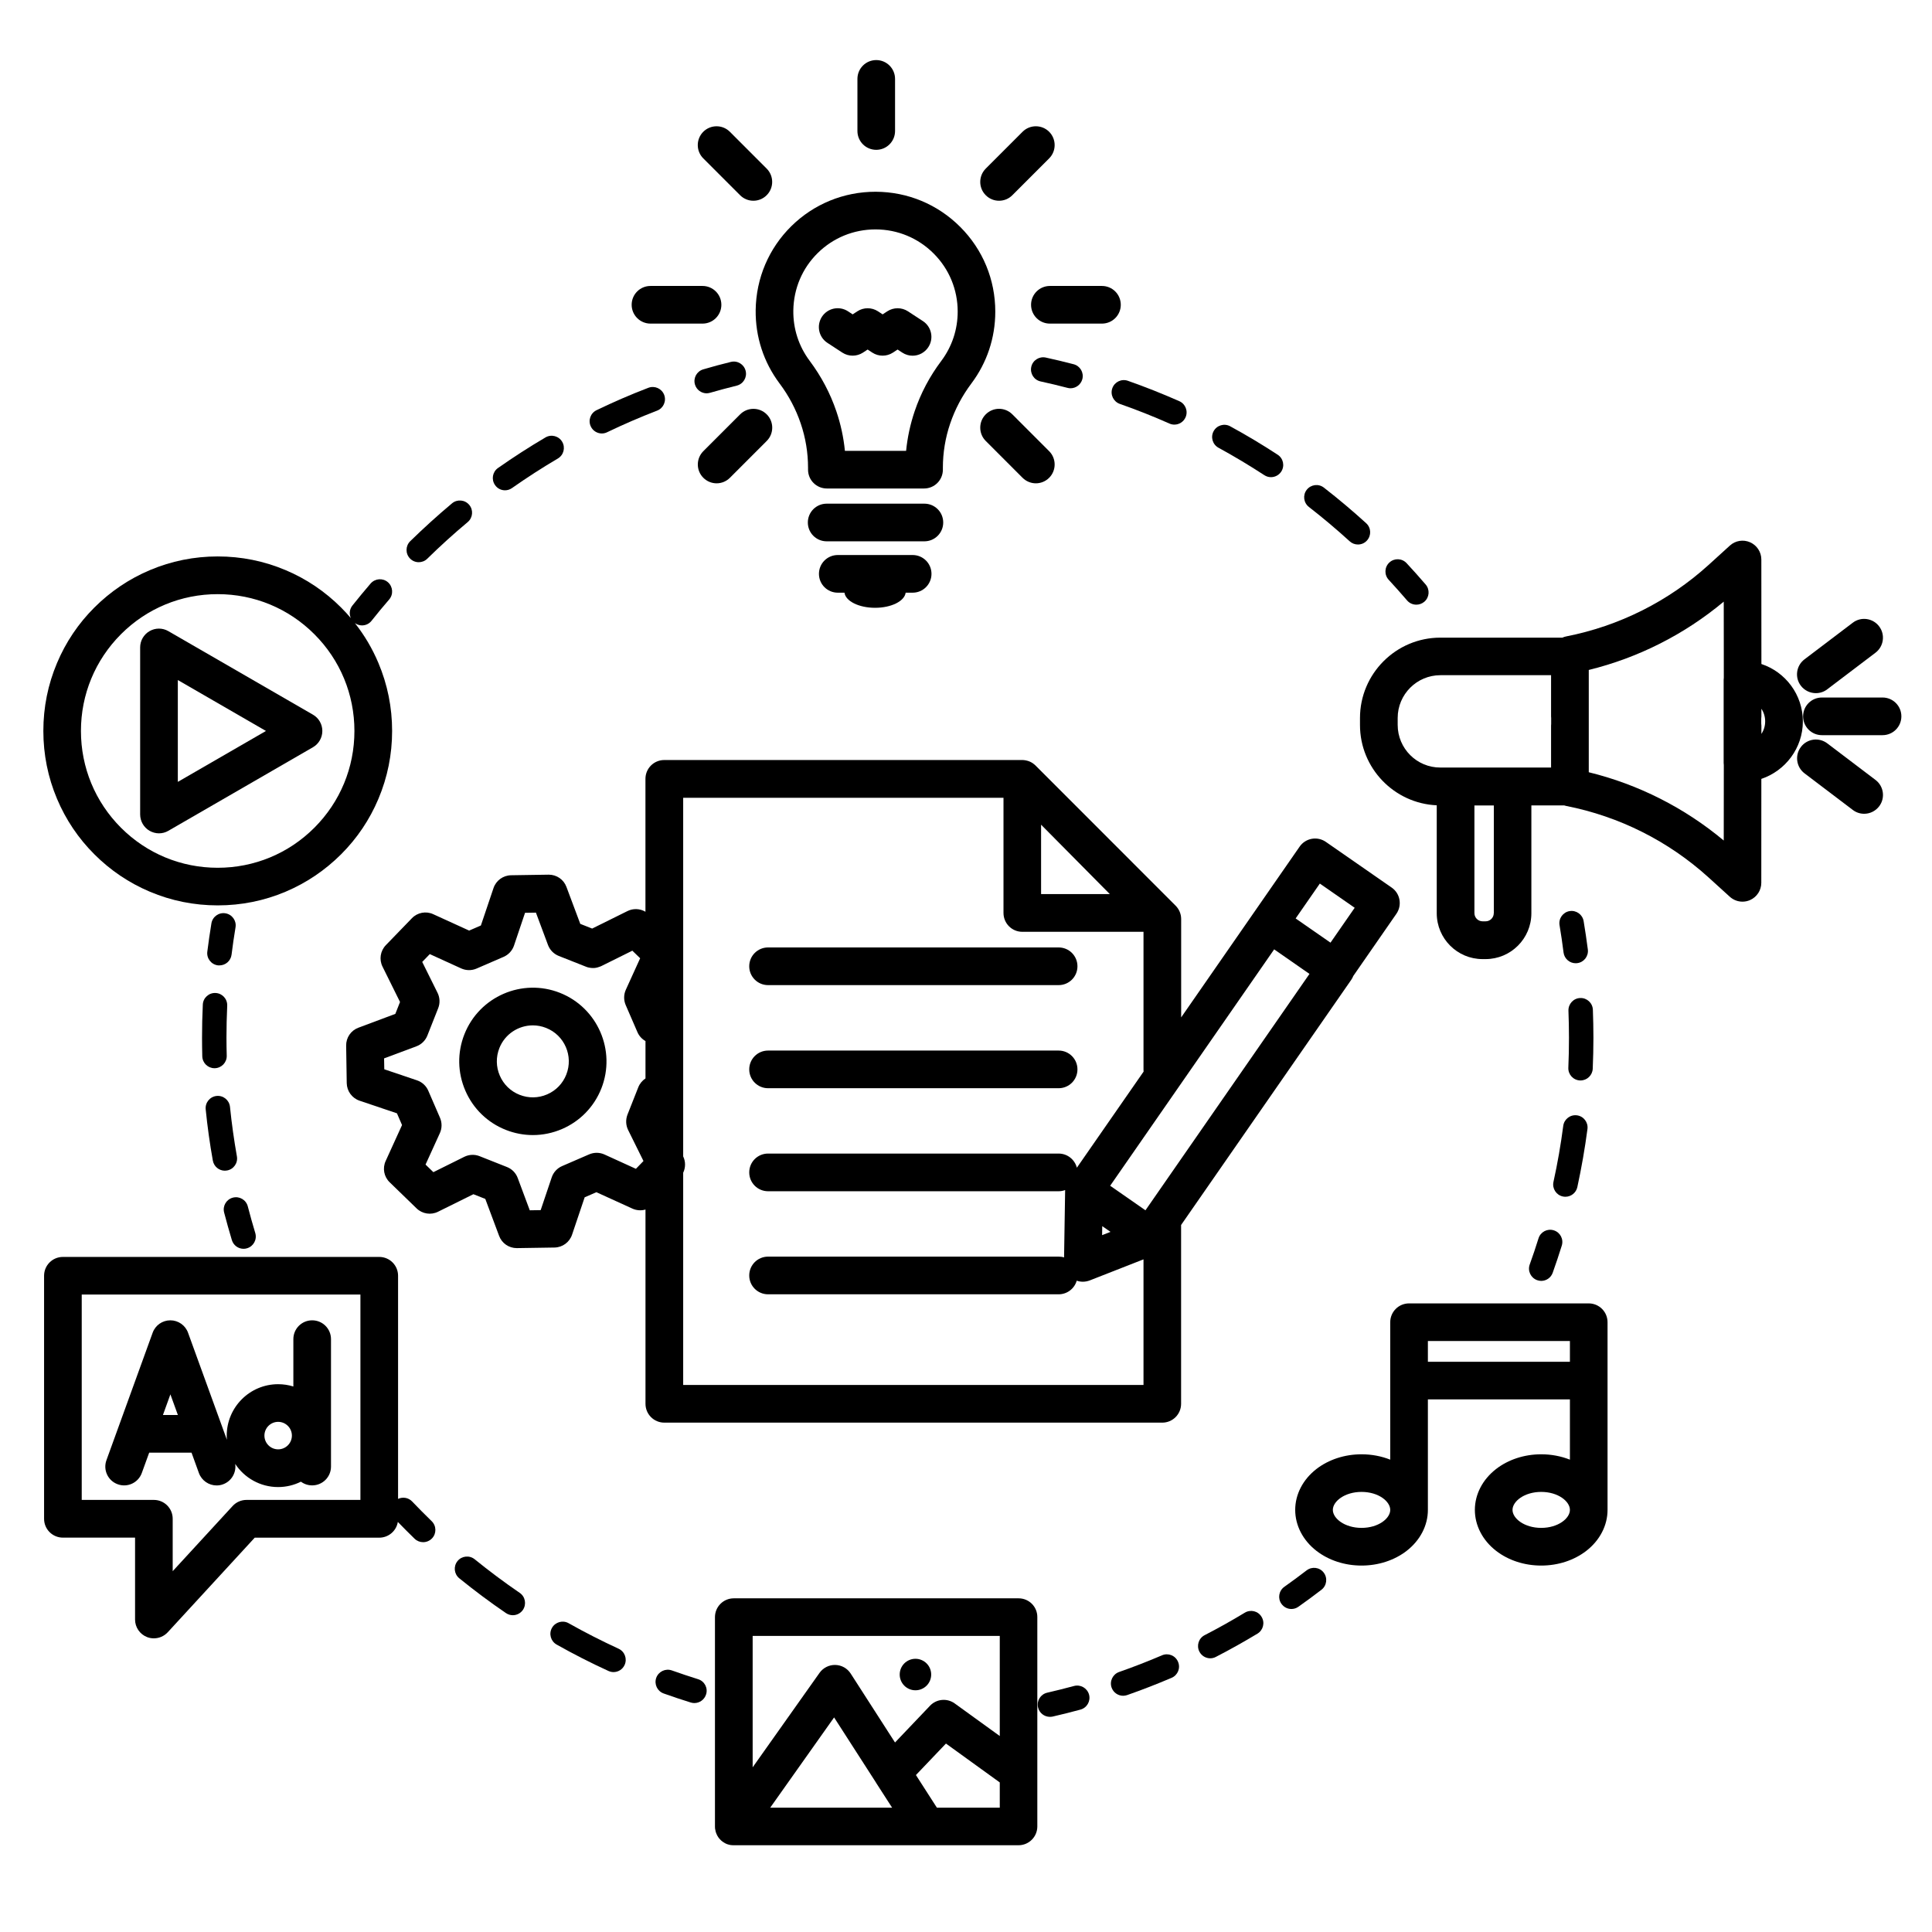
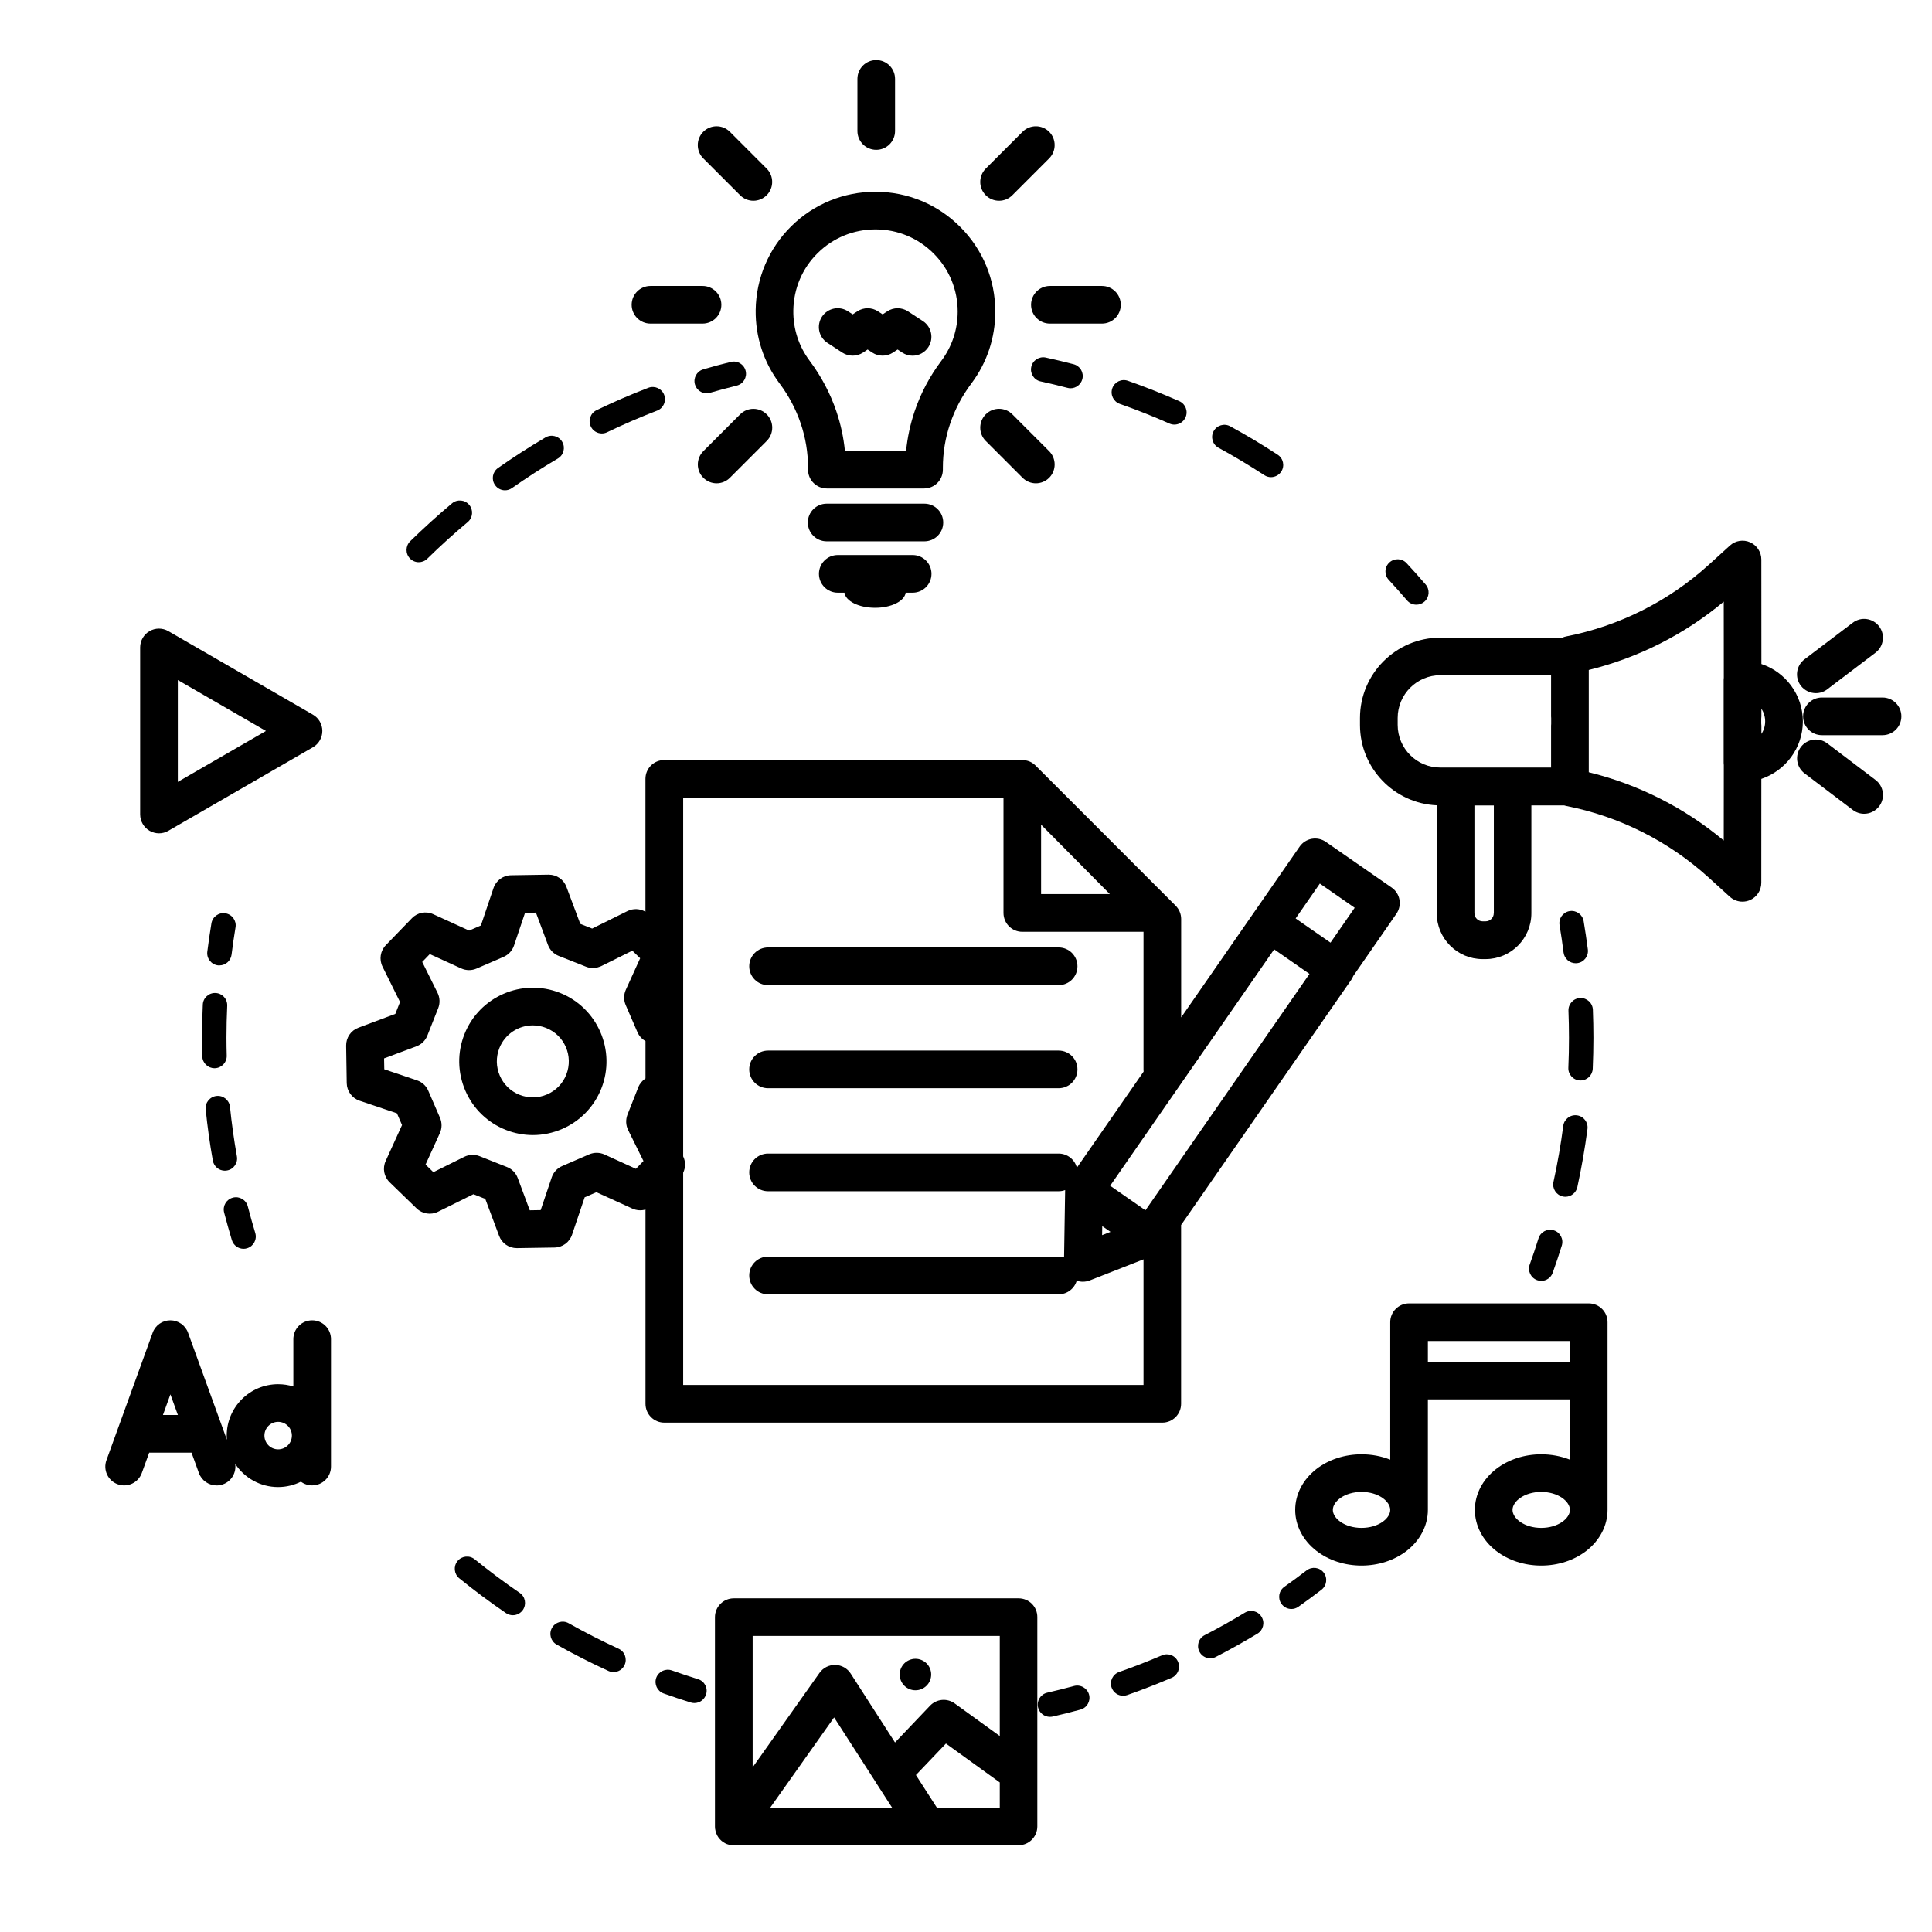
<svg xmlns="http://www.w3.org/2000/svg" width="500" zoomAndPan="magnify" viewBox="0 0 375 375" height="500" preserveAspectRatio="xMidYMid meet" version="1.2">
  <defs>
    <clipPath id="7cd9a21efd">
      <path d="M 349 135 L 369.109 135 L 369.109 143 L 349 143 Z M 349 135 " />
    </clipPath>
    <clipPath id="5ec4157cbc">
      <path d="M 138 310 L 202 310 L 202 358.16 L 138 358.16 Z M 138 310 " />
    </clipPath>
    <clipPath id="5febe21d96">
-       <path d="M 8.359 108 L 77 108 L 77 176 L 8.359 176 Z M 8.359 108 " />
-     </clipPath>
+       </clipPath>
    <clipPath id="0621e4e1d7">
      <path d="M 166 11.66 L 174 11.66 L 174 30 L 166 30 Z M 166 11.66 " />
    </clipPath>
    <clipPath id="d9fbff2c53">
      <path d="M 8.359 243 L 85 243 L 85 318 L 8.359 318 Z M 8.359 243 " />
    </clipPath>
  </defs>
  <g id="a664928b7d">
    <path style=" stroke:none;fill-rule:nonzero;fill:#000000;fill-opacity:1;" d="M 349.934 140.02 C 349.934 134.836 346.555 130.43 341.887 128.883 L 341.875 108.602 C 341.875 107.16 341.023 105.852 339.703 105.262 C 338.383 104.672 336.836 104.918 335.766 105.898 L 331.617 109.668 C 323.848 116.711 314.301 121.504 304.004 123.527 C 303.738 123.574 303.492 123.66 303.258 123.766 L 279.57 123.766 C 270.973 123.766 263.973 130.762 263.973 139.371 L 263.973 140.723 C 263.973 149.094 270.594 155.941 278.871 156.309 L 278.871 177.262 C 278.871 182.172 282.855 186.16 287.762 186.16 L 288.348 186.16 C 293.254 186.16 297.238 182.172 297.238 177.262 L 297.238 156.328 L 303.598 156.328 C 303.73 156.367 303.855 156.406 303.996 156.434 C 314.293 158.457 323.836 163.25 331.609 170.293 L 335.758 174.062 C 336.438 174.68 337.32 175.012 338.215 175.012 C 338.715 175.012 339.219 174.91 339.695 174.699 C 341.012 174.109 341.867 172.801 341.867 171.359 L 341.875 151.184 C 346.555 149.605 349.934 145.191 349.934 140.02 Z M 271.289 140.703 L 271.289 139.355 C 271.289 134.777 275.008 131.055 279.582 131.055 L 301.062 131.055 L 301.062 139.059 C 301.062 139.172 301.074 139.289 301.082 139.391 L 301.082 140.512 C 301.074 140.625 301.062 140.73 301.062 140.844 L 301.062 148.98 L 279.582 148.98 C 275.008 149 271.289 145.277 271.289 140.703 Z M 289.941 177.246 C 289.941 178.117 289.23 178.828 288.359 178.828 L 287.77 178.828 C 286.898 178.828 286.184 178.117 286.184 177.246 L 286.184 156.34 L 289.953 156.34 L 289.953 177.246 Z M 308.379 149.891 L 308.379 130.039 C 318 127.676 326.969 123.137 334.578 116.777 L 334.59 131.539 C 334.57 131.672 334.559 131.816 334.559 131.949 L 334.559 148.09 C 334.559 148.23 334.57 148.363 334.59 148.496 L 334.578 163.145 C 326.969 156.785 318 152.246 308.379 149.891 Z M 341.887 142.449 L 341.887 140.855 C 341.887 140.703 341.875 140.559 341.855 140.418 L 341.855 139.496 C 341.875 139.355 341.887 139.203 341.887 139.059 L 341.887 137.57 C 342.352 138.273 342.617 139.105 342.617 140.008 C 342.625 140.91 342.352 141.754 341.887 142.449 Z M 341.887 142.449 " />
    <g clip-rule="nonzero" clip-path="url(#7cd9a21efd)">
      <path style=" stroke:none;fill-rule:nonzero;fill:#000000;fill-opacity:1;" d="M 365.398 135.387 L 353.633 135.387 C 351.613 135.387 349.98 137.02 349.98 139.039 C 349.98 141.062 351.613 142.695 353.633 142.695 L 365.398 142.695 C 367.422 142.695 369.055 141.062 369.055 139.039 C 369.055 137.02 367.422 135.387 365.398 135.387 Z M 365.398 135.387 " />
    </g>
    <path style=" stroke:none;fill-rule:nonzero;fill:#000000;fill-opacity:1;" d="M 352.457 134.539 C 353.227 134.539 354.004 134.305 354.656 133.801 L 364.035 126.688 C 365.637 125.473 365.961 123.176 364.734 121.57 C 363.52 119.969 361.223 119.645 359.621 120.871 L 350.246 127.98 C 348.641 129.195 348.32 131.492 349.543 133.098 C 350.266 134.039 351.355 134.539 352.457 134.539 Z M 352.457 134.539 " />
    <path style=" stroke:none;fill-rule:nonzero;fill:#000000;fill-opacity:1;" d="M 364.043 151.391 L 354.668 144.281 C 353.055 143.066 350.766 143.379 349.555 144.984 C 348.34 146.59 348.652 148.887 350.254 150.102 L 359.629 157.211 C 360.293 157.715 361.062 157.953 361.832 157.953 C 362.934 157.953 364.023 157.449 364.746 156.5 C 365.961 154.906 365.645 152.605 364.043 151.391 Z M 364.043 151.391 " />
    <g clip-rule="nonzero" clip-path="url(#5ec4157cbc)">
      <path style=" stroke:none;fill-rule:nonzero;fill:#000000;fill-opacity:1;" d="M 197.711 310.234 L 142.426 310.234 C 140.406 310.234 138.773 311.867 138.773 313.891 L 138.773 354.523 C 138.773 354.602 138.773 354.676 138.781 354.742 C 138.781 354.762 138.781 354.781 138.781 354.801 C 138.781 354.855 138.793 354.922 138.801 354.98 C 138.801 355 138.801 355.008 138.812 355.027 C 138.832 355.188 138.867 355.34 138.906 355.492 C 138.906 355.492 138.906 355.504 138.906 355.504 C 138.973 355.738 139.066 355.977 139.18 356.195 C 139.18 356.195 139.18 356.203 139.18 356.203 C 139.18 356.203 139.18 356.203 139.18 356.215 C 139.258 356.355 139.344 356.488 139.43 356.621 C 139.438 356.633 139.445 356.652 139.457 356.66 C 139.496 356.719 139.531 356.766 139.578 356.82 C 139.59 356.832 139.59 356.84 139.598 356.84 C 139.645 356.898 139.695 356.953 139.742 357.004 C 139.762 357.02 139.77 357.031 139.789 357.051 C 139.828 357.086 139.863 357.137 139.91 357.172 C 139.922 357.184 139.941 357.203 139.949 357.211 C 140.008 357.258 140.055 357.305 140.109 357.355 C 140.121 357.363 140.129 357.371 140.141 357.371 C 140.188 357.41 140.242 357.449 140.293 357.488 C 140.301 357.496 140.32 357.504 140.328 357.516 C 140.453 357.602 140.586 357.688 140.727 357.762 C 140.727 357.762 140.738 357.762 140.738 357.77 C 140.945 357.887 141.176 357.969 141.41 358.035 C 141.422 358.035 141.422 358.035 141.43 358.035 C 141.582 358.086 141.742 358.113 141.895 358.133 C 141.906 358.133 141.922 358.133 141.934 358.133 C 142 358.141 142.055 358.152 142.121 358.152 C 142.141 358.152 142.16 358.152 142.18 358.152 C 142.254 358.16 142.332 358.16 142.406 358.16 L 197.691 358.16 C 199.711 358.16 201.344 356.527 201.344 354.504 L 201.344 313.891 C 201.363 311.867 199.73 310.234 197.711 310.234 Z M 194.055 317.547 L 194.055 336.961 L 185.309 330.637 C 183.828 329.566 181.785 329.754 180.523 331.074 L 173.723 338.215 L 165.125 324.848 C 164.469 323.82 163.352 323.195 162.137 323.164 C 160.922 323.137 159.773 323.715 159.07 324.703 L 146.09 343.035 L 146.09 317.535 L 194.055 317.535 Z M 161.898 333.352 L 169.965 345.895 C 170 345.961 170.039 346.02 170.078 346.086 L 173.16 350.871 L 149.496 350.871 Z M 194.055 350.871 L 181.852 350.871 L 177.781 344.535 L 183.609 338.422 L 194.055 345.969 Z M 194.055 350.871 " />
    </g>
    <path style=" stroke:none;fill-rule:nonzero;fill:#000000;fill-opacity:1;" d="M 180.742 325.027 C 180.742 325.434 180.664 325.82 180.512 326.195 C 180.355 326.57 180.137 326.902 179.848 327.188 C 179.562 327.477 179.23 327.695 178.855 327.852 C 178.484 328.008 178.094 328.082 177.688 328.082 C 177.281 328.082 176.895 328.008 176.52 327.852 C 176.145 327.695 175.812 327.477 175.527 327.188 C 175.242 326.902 175.02 326.57 174.863 326.195 C 174.711 325.82 174.633 325.434 174.633 325.027 C 174.633 324.621 174.711 324.23 174.863 323.855 C 175.02 323.48 175.242 323.152 175.527 322.863 C 175.812 322.578 176.145 322.359 176.52 322.203 C 176.895 322.047 177.281 321.969 177.688 321.969 C 178.094 321.969 178.484 322.047 178.855 322.203 C 179.23 322.359 179.562 322.578 179.848 322.863 C 180.137 323.152 180.355 323.48 180.512 323.855 C 180.664 324.23 180.742 324.621 180.742 325.027 Z M 180.742 325.027 " />
    <g clip-rule="nonzero" clip-path="url(#5febe21d96)">
      <path style=" stroke:none;fill-rule:nonzero;fill:#000000;fill-opacity:1;" d="M 18.32 165.824 C 21.422 168.926 25.047 171.375 29.082 173.078 C 33.254 174.844 37.688 175.734 42.262 175.734 C 46.836 175.734 51.266 174.844 55.441 173.078 C 59.473 171.367 63.09 168.926 66.203 165.824 C 69.312 162.719 71.754 159.09 73.449 155.059 C 75.215 150.879 76.109 146.445 76.109 141.871 C 76.109 137.305 75.215 132.859 73.449 128.684 C 72.273 125.891 70.746 123.309 68.887 120.945 C 69.305 121.238 69.777 121.391 70.262 121.391 C 70.965 121.391 71.656 121.086 72.121 120.488 C 73.223 119.094 74.371 117.707 75.539 116.359 C 76.391 115.363 76.277 113.871 75.293 113.008 C 74.297 112.152 72.805 112.27 71.941 113.254 C 70.738 114.652 69.551 116.094 68.402 117.535 C 67.832 118.25 67.746 119.199 68.098 119.977 C 67.5 119.266 66.867 118.582 66.203 117.918 C 63.098 114.812 59.473 112.363 55.441 110.664 C 51.266 108.898 46.836 108.004 42.262 108.004 C 37.688 108.004 33.254 108.898 29.082 110.664 C 25.047 112.371 21.434 114.812 18.32 117.918 C 15.207 121.02 12.77 124.648 11.07 128.684 C 9.305 132.859 8.414 137.293 8.414 141.871 C 8.414 146.438 9.305 150.879 11.07 155.059 C 12.77 159.09 15.207 162.719 18.32 165.824 Z M 23.48 123.102 C 28.492 118.086 35.164 115.324 42.25 115.324 C 49.34 115.324 56.012 118.086 61.02 123.102 C 66.031 128.113 68.793 134.789 68.793 141.879 C 68.793 148.973 66.031 155.645 61.02 160.66 C 56.012 165.672 49.34 168.434 42.25 168.434 C 35.164 168.434 28.492 165.672 23.48 160.66 C 18.473 155.645 15.711 148.973 15.711 141.879 C 15.711 134.789 18.473 128.121 23.48 123.102 Z M 23.48 123.102 " />
    </g>
    <path style=" stroke:none;fill-rule:nonzero;fill:#000000;fill-opacity:1;" d="M 29.031 161.258 C 29.602 161.578 30.227 161.75 30.855 161.75 C 31.48 161.75 32.117 161.59 32.676 161.258 L 60.746 145.039 C 61.875 144.387 62.566 143.18 62.566 141.879 C 62.566 140.578 61.875 139.363 60.746 138.719 L 32.676 122.504 C 31.547 121.848 30.152 121.848 29.023 122.504 C 27.895 123.156 27.203 124.363 27.203 125.664 L 27.203 158.094 C 27.211 159.395 27.902 160.602 29.031 161.258 Z M 34.516 131.996 L 51.625 141.879 L 34.516 151.762 Z M 34.516 131.996 " />
    <path style=" stroke:none;fill-rule:nonzero;fill:#000000;fill-opacity:1;" d="M 151.316 74.434 C 153.102 76.809 154.477 79.418 155.418 82.191 C 156.367 84.98 156.84 87.879 156.84 90.793 L 156.84 91.164 C 156.84 93.184 158.473 94.816 160.492 94.816 L 179.359 94.816 C 181.379 94.816 183.012 93.184 183.012 91.164 L 183.012 90.793 C 183.012 87.879 183.484 84.98 184.434 82.199 C 185.375 79.43 186.75 76.828 188.523 74.461 C 191.57 70.41 193.184 65.578 193.184 60.488 C 193.184 54.277 190.773 48.441 186.391 44.055 C 182.004 39.656 176.18 37.238 169.984 37.219 C 169.965 37.219 169.945 37.219 169.934 37.219 C 163.777 37.219 157.98 39.59 153.605 43.891 C 149.219 48.211 146.762 53.992 146.676 60.176 C 146.609 65.359 148.215 70.297 151.316 74.434 Z M 153.984 60.27 C 154.043 56.027 155.719 52.059 158.73 49.105 C 161.727 46.152 165.703 44.527 169.934 44.527 C 169.945 44.527 169.953 44.527 169.973 44.527 C 174.223 44.539 178.219 46.199 181.227 49.211 C 184.234 52.219 185.887 56.227 185.887 60.477 C 185.887 63.961 184.785 67.277 182.699 70.059 C 180.457 73.039 178.711 76.332 177.527 79.848 C 176.684 82.344 176.133 84.906 175.875 87.508 L 163.996 87.508 C 163.738 84.906 163.188 82.344 162.336 79.836 C 161.148 76.332 159.402 73.039 157.164 70.047 C 155.039 67.211 153.938 63.828 153.984 60.27 Z M 153.984 60.27 " />
    <path style=" stroke:none;fill-rule:nonzero;fill:#000000;fill-opacity:1;" d="M 183.078 101.418 C 183.078 99.395 181.445 97.762 179.426 97.762 L 160.457 97.762 C 158.434 97.762 156.801 99.395 156.801 101.418 C 156.801 103.438 158.434 105.07 160.457 105.07 L 179.426 105.07 C 181.438 105.07 183.078 103.438 183.078 101.418 Z M 183.078 101.418 " />
    <path style=" stroke:none;fill-rule:nonzero;fill:#000000;fill-opacity:1;" d="M 162.609 107.73 C 160.59 107.73 158.957 109.363 158.957 111.383 C 158.957 113.406 160.59 115.039 162.609 115.039 L 163.91 115.039 C 164.129 116.684 166.707 117.973 169.852 117.973 C 173 117.973 175.57 116.684 175.789 115.039 L 177.148 115.039 C 179.168 115.039 180.801 113.406 180.801 111.383 C 180.801 109.363 179.168 107.73 177.148 107.73 Z M 162.609 107.73 " />
    <path style=" stroke:none;fill-rule:nonzero;fill:#000000;fill-opacity:1;" d="M 200.129 59.16 C 200.129 61.18 201.762 62.812 203.781 62.812 L 213.887 62.812 C 215.91 62.812 217.543 61.18 217.543 59.16 C 217.543 57.137 215.91 55.504 213.887 55.504 L 203.781 55.504 C 201.77 55.504 200.129 57.137 200.129 59.16 Z M 200.129 59.16 " />
    <path style=" stroke:none;fill-rule:nonzero;fill:#000000;fill-opacity:1;" d="M 126.258 62.812 L 136.363 62.812 C 138.383 62.812 140.016 61.18 140.016 59.16 C 140.016 57.137 138.383 55.504 136.363 55.504 L 126.258 55.504 C 124.234 55.504 122.605 57.137 122.605 59.16 C 122.605 61.172 124.246 62.812 126.258 62.812 Z M 126.258 62.812 " />
    <path style=" stroke:none;fill-rule:nonzero;fill:#000000;fill-opacity:1;" d="M 191.332 80.426 C 189.91 81.848 189.91 84.164 191.332 85.59 L 198.477 92.738 C 199.191 93.449 200.129 93.812 201.059 93.812 C 202 93.812 202.93 93.449 203.641 92.738 C 205.062 91.316 205.062 89 203.641 87.574 L 196.496 80.426 C 195.07 78.992 192.758 78.992 191.332 80.426 Z M 191.332 80.426 " />
    <path style=" stroke:none;fill-rule:nonzero;fill:#000000;fill-opacity:1;" d="M 143.652 37.891 C 144.363 38.605 145.301 38.965 146.23 38.965 C 147.16 38.965 148.102 38.605 148.812 37.891 C 150.234 36.469 150.234 34.152 148.812 32.727 L 141.668 25.578 C 140.242 24.156 137.93 24.156 136.504 25.578 C 135.082 27.004 135.082 29.32 136.504 30.742 Z M 143.652 37.891 " />
    <g clip-rule="nonzero" clip-path="url(#0621e4e1d7)">
      <path style=" stroke:none;fill-rule:nonzero;fill:#000000;fill-opacity:1;" d="M 170.078 29.082 C 172.098 29.082 173.73 27.449 173.73 25.426 L 173.73 15.316 C 173.73 13.293 172.098 11.66 170.078 11.66 C 168.055 11.66 166.426 13.293 166.426 15.316 L 166.426 25.426 C 166.426 27.449 168.055 29.082 170.078 29.082 Z M 170.078 29.082 " />
    </g>
    <path style=" stroke:none;fill-rule:nonzero;fill:#000000;fill-opacity:1;" d="M 193.914 38.965 C 194.852 38.965 195.785 38.605 196.496 37.891 L 203.641 30.742 C 205.062 29.32 205.062 27.004 203.641 25.578 C 202.219 24.156 199.902 24.156 198.477 25.578 L 191.332 32.727 C 189.91 34.152 189.91 36.469 191.332 37.891 C 192.043 38.605 192.973 38.965 193.914 38.965 Z M 193.914 38.965 " />
    <path style=" stroke:none;fill-rule:nonzero;fill:#000000;fill-opacity:1;" d="M 139.098 93.812 C 140.035 93.812 140.965 93.449 141.676 92.738 L 148.82 85.59 C 150.246 84.164 150.246 81.848 148.82 80.426 C 147.398 79 145.082 79 143.66 80.426 L 136.516 87.574 C 135.09 89 135.09 91.316 136.516 92.738 C 137.227 93.449 138.156 93.812 139.098 93.812 Z M 139.098 93.812 " />
    <path style=" stroke:none;fill-rule:nonzero;fill:#000000;fill-opacity:1;" d="M 160.598 66.547 L 163.5 68.445 C 164.715 69.23 166.281 69.23 167.496 68.445 L 168.406 67.844 L 169.32 68.445 C 170.531 69.23 172.098 69.23 173.312 68.445 L 174.223 67.844 L 175.137 68.445 C 175.754 68.844 176.445 69.043 177.129 69.043 C 178.324 69.043 179.492 68.453 180.191 67.379 C 181.293 65.691 180.82 63.422 179.129 62.32 L 176.227 60.422 C 175.012 59.633 173.445 59.633 172.23 60.422 L 171.32 61.02 L 170.41 60.422 C 169.195 59.633 167.629 59.633 166.414 60.422 L 165.504 61.02 L 164.594 60.422 C 162.902 59.32 160.637 59.793 159.535 61.484 C 158.434 63.184 158.91 65.445 160.598 66.547 Z M 160.598 66.547 " />
    <path style=" stroke:none;fill-rule:nonzero;fill:#000000;fill-opacity:1;" d="M 308.371 252.988 L 273.5 252.988 C 271.477 252.988 269.844 254.621 269.844 256.641 L 269.844 283.32 C 268.129 282.637 266.23 282.277 264.273 282.277 C 261.012 282.277 257.898 283.293 255.516 285.133 C 252.898 287.164 251.398 290.051 251.398 293.07 C 251.398 296.09 252.898 298.984 255.516 301.016 C 257.898 302.859 261 303.875 264.273 303.875 C 267.547 303.875 270.652 302.859 273.035 301.016 C 275.652 298.984 277.152 296.098 277.152 293.07 L 277.152 271.625 L 304.719 271.625 L 304.719 283.32 C 303 282.637 301.102 282.277 299.148 282.277 C 295.883 282.277 292.77 283.293 290.391 285.133 C 287.77 287.164 286.27 290.051 286.27 293.07 C 286.27 296.09 287.77 298.984 290.391 301.016 C 292.77 302.859 295.875 303.875 299.148 303.875 C 302.422 303.875 305.523 302.859 307.906 301.016 C 310.523 298.984 312.023 296.098 312.023 293.07 L 312.023 256.641 C 312.023 254.621 310.391 252.988 308.371 252.988 Z M 264.273 296.562 C 260.992 296.562 258.703 294.723 258.703 293.07 C 258.703 291.418 260.992 289.578 264.273 289.578 C 267.559 289.578 269.844 291.418 269.844 293.07 C 269.844 294.723 267.559 296.562 264.273 296.562 Z M 277.152 264.324 L 277.152 260.289 L 304.719 260.289 L 304.719 264.324 Z M 299.148 296.562 C 295.863 296.562 293.578 294.723 293.578 293.07 C 293.578 291.418 295.863 289.578 299.148 289.578 C 302.43 289.578 304.719 291.418 304.719 293.07 C 304.719 294.723 302.43 296.562 299.148 296.562 Z M 299.148 296.562 " />
    <path style=" stroke:none;fill-rule:nonzero;fill:#000000;fill-opacity:1;" d="M 149.078 191.211 L 205.48 191.211 C 207.504 191.211 209.133 189.578 209.133 187.555 C 209.133 185.531 207.504 183.898 205.48 183.898 L 149.078 183.898 C 147.059 183.898 145.426 185.531 145.426 187.555 C 145.426 189.578 147.066 191.211 149.078 191.211 Z M 149.078 191.211 " />
    <path style=" stroke:none;fill-rule:nonzero;fill:#000000;fill-opacity:1;" d="M 149.078 211.223 L 205.48 211.223 C 207.504 211.223 209.133 209.59 209.133 207.566 C 209.133 205.547 207.504 203.914 205.48 203.914 L 149.078 203.914 C 147.059 203.914 145.426 205.547 145.426 207.566 C 145.426 209.59 147.066 211.223 149.078 211.223 Z M 149.078 211.223 " />
    <path style=" stroke:none;fill-rule:nonzero;fill:#000000;fill-opacity:1;" d="M 108.684 192.711 C 101.359 189.812 93.035 193.414 90.141 200.75 C 88.738 204.301 88.805 208.184 90.324 211.699 C 91.84 215.199 94.629 217.906 98.18 219.312 C 99.879 219.984 101.66 220.316 103.438 220.316 C 105.363 220.316 107.289 219.918 109.109 219.133 C 112.613 217.613 115.316 214.82 116.723 211.27 C 119.613 203.93 116.008 195.605 108.684 192.711 Z M 109.918 208.574 C 109.234 210.312 107.914 211.68 106.199 212.418 C 104.488 213.16 102.59 213.188 100.855 212.504 C 99.117 211.82 97.754 210.5 97.012 208.781 C 96.273 207.074 96.242 205.176 96.926 203.438 C 98.008 200.695 100.645 199.023 103.426 199.023 C 104.281 199.023 105.145 199.184 105.988 199.516 C 109.574 200.922 111.332 204.984 109.918 208.574 Z M 109.918 208.574 " />
    <path style=" stroke:none;fill-rule:nonzero;fill:#000000;fill-opacity:1;" d="M 262.262 190.203 C 262.434 189.957 262.566 189.699 262.672 189.434 L 271.039 177.367 C 272.188 175.707 271.781 173.426 270.121 172.277 L 257.348 163.41 C 256.551 162.859 255.574 162.641 254.617 162.812 C 253.668 162.984 252.812 163.527 252.262 164.324 L 243.398 177.102 L 229.262 197.477 L 229.262 178.375 C 229.262 177.406 228.871 176.477 228.188 175.793 L 201.012 148.602 C 200.953 148.543 200.898 148.496 200.84 148.441 C 200.82 148.43 200.812 148.41 200.793 148.402 C 200.738 148.355 200.68 148.309 200.621 148.27 C 200.613 148.258 200.605 148.258 200.605 148.25 C 200.539 148.203 200.48 148.164 200.414 148.117 C 200.395 148.105 200.375 148.09 200.355 148.078 C 200.301 148.039 200.234 148.004 200.176 147.973 C 200.168 147.965 200.156 147.965 200.148 147.957 C 200.082 147.918 200.016 147.891 199.941 147.852 C 199.922 147.84 199.902 147.832 199.875 147.824 C 199.809 147.793 199.742 147.766 199.672 147.746 C 199.664 147.746 199.656 147.738 199.656 147.738 C 199.578 147.707 199.512 147.691 199.438 147.672 C 199.418 147.66 199.398 147.66 199.371 147.652 C 199.305 147.633 199.238 147.613 199.16 147.605 C 199.152 147.605 199.141 147.605 199.133 147.594 C 199.059 147.574 198.98 147.566 198.906 147.559 C 198.887 147.559 198.859 147.547 198.84 147.547 C 198.773 147.539 198.707 147.539 198.641 147.527 C 198.629 147.527 198.609 147.527 198.602 147.527 C 198.535 147.527 198.477 147.52 198.41 147.52 L 128.934 147.52 C 126.91 147.52 125.281 149.152 125.281 151.176 L 125.281 176.969 C 124.234 176.352 122.918 176.277 121.797 176.836 L 114.938 180.234 L 112.633 179.324 L 109.945 172.145 C 109.414 170.711 108.047 169.773 106.52 169.773 C 106.5 169.773 106.48 169.773 106.465 169.773 L 99.195 169.887 C 97.648 169.914 96.289 170.902 95.789 172.375 L 93.34 179.637 L 91.062 180.625 L 84.09 177.445 C 82.684 176.797 81.023 177.109 79.949 178.23 L 74.895 183.453 C 73.82 184.562 73.555 186.234 74.246 187.621 L 77.645 194.484 L 76.734 196.793 L 69.559 199.48 C 68.109 200.02 67.16 201.414 67.188 202.965 L 67.301 210.234 C 67.332 211.781 68.316 213.141 69.789 213.645 L 77.047 216.094 L 78.035 218.371 L 74.855 225.352 C 74.211 226.754 74.523 228.418 75.645 229.488 L 80.863 234.551 C 81.973 235.621 83.641 235.887 85.027 235.195 L 91.887 231.797 L 94.195 232.707 L 96.879 239.887 C 97.41 241.32 98.777 242.258 100.305 242.258 C 100.324 242.258 100.344 242.258 100.363 242.258 L 107.629 242.145 C 109.176 242.117 110.535 241.129 111.035 239.656 L 113.484 232.395 L 115.762 231.406 L 122.738 234.586 C 123.562 234.957 124.465 235.016 125.289 234.77 L 125.289 272.477 C 125.289 274.5 126.922 276.133 128.941 276.133 L 225.598 276.133 C 227.617 276.133 229.25 274.5 229.25 272.477 L 229.25 237.77 Z M 213.945 237.996 L 215.551 239.105 L 213.918 239.742 Z M 222.332 234.918 L 215.484 230.152 L 247.316 184.27 L 254.168 189.035 Z M 256.18 171.5 L 262.945 176.199 L 258.25 182.969 L 251.484 178.27 Z M 215.418 173.543 L 202.074 173.543 L 202.074 160.07 Z M 121.922 219.34 L 124.898 225.352 L 123.43 226.867 L 117.328 224.086 C 116.387 223.66 115.309 223.652 114.359 224.059 L 109.102 226.336 C 108.152 226.746 107.422 227.543 107.09 228.52 L 104.945 234.883 L 102.828 234.918 L 100.484 228.637 C 100.125 227.668 99.367 226.898 98.406 226.52 L 93.082 224.41 C 92.125 224.031 91.043 224.078 90.121 224.535 L 84.117 227.516 L 82.598 226.043 L 85.379 219.938 C 85.805 219 85.816 217.918 85.406 216.965 L 83.129 211.707 C 82.723 210.758 81.926 210.027 80.945 209.695 L 74.59 207.547 L 74.551 205.43 L 80.832 203.086 C 81.801 202.727 82.57 201.965 82.949 201.008 L 85.055 195.68 C 85.434 194.723 85.387 193.641 84.934 192.719 L 81.953 186.711 L 83.422 185.191 L 89.523 187.973 C 90.465 188.398 91.547 188.41 92.496 188 L 97.754 185.723 C 98.699 185.312 99.434 184.516 99.766 183.539 L 101.91 177.176 L 104.023 177.141 L 106.367 183.426 C 106.73 184.395 107.488 185.16 108.445 185.543 L 113.77 187.648 C 113.77 187.648 113.77 187.648 113.777 187.648 C 113.816 187.668 113.855 187.68 113.895 187.695 C 113.969 187.727 114.035 187.746 114.109 187.762 C 114.16 187.781 114.215 187.793 114.273 187.801 C 114.281 187.801 114.281 187.801 114.281 187.801 C 114.328 187.812 114.387 187.82 114.434 187.828 C 114.445 187.828 114.445 187.828 114.453 187.828 C 114.5 187.84 114.559 187.848 114.605 187.859 C 114.613 187.859 114.625 187.859 114.633 187.859 C 114.68 187.867 114.727 187.867 114.777 187.879 C 114.785 187.879 114.805 187.879 114.812 187.879 C 114.859 187.879 114.898 187.887 114.945 187.887 C 114.965 187.887 114.984 187.887 114.992 187.887 C 115.031 187.887 115.07 187.887 115.109 187.887 C 115.125 187.887 115.156 187.887 115.176 187.887 C 115.203 187.887 115.242 187.887 115.27 187.887 C 115.297 187.887 115.324 187.887 115.355 187.887 C 115.383 187.887 115.402 187.887 115.43 187.879 C 115.469 187.879 115.508 187.867 115.535 187.867 C 115.555 187.867 115.574 187.859 115.59 187.859 C 115.629 187.848 115.676 187.848 115.715 187.84 C 115.723 187.84 115.742 187.828 115.754 187.828 C 115.801 187.82 115.848 187.812 115.887 187.801 C 115.895 187.801 115.906 187.801 115.914 187.793 C 115.961 187.781 116.008 187.773 116.055 187.754 C 116.066 187.754 116.074 187.746 116.086 187.746 C 116.133 187.734 116.18 187.715 116.227 187.695 C 116.238 187.695 116.246 187.688 116.254 187.688 C 116.305 187.668 116.352 187.66 116.398 187.641 C 116.418 187.629 116.438 187.621 116.453 187.621 C 116.492 187.602 116.539 187.594 116.578 187.574 C 116.625 187.555 116.684 187.527 116.73 187.508 L 122.738 184.527 L 124.254 185.996 L 121.477 192.102 C 121.047 193.043 121.039 194.125 121.445 195.074 L 123.723 200.332 C 124.055 201.102 124.617 201.691 125.289 202.07 L 125.289 209.324 C 124.684 209.723 124.18 210.312 123.895 211.031 L 121.789 216.359 C 121.418 217.336 121.465 218.41 121.922 219.34 Z M 132.605 268.824 L 132.605 227.629 C 133.078 226.641 133.098 225.473 132.605 224.457 L 132.605 154.848 L 194.777 154.848 L 194.777 177.207 C 194.777 179.227 196.41 180.863 198.43 180.863 L 221.953 180.863 L 221.953 207.625 C 221.953 207.75 221.965 207.871 221.973 207.996 L 209.02 226.652 C 208.613 225.074 207.188 223.906 205.48 223.906 L 149.078 223.906 C 147.059 223.906 145.426 225.539 145.426 227.562 C 145.426 229.586 147.059 231.219 149.078 231.219 L 205.48 231.219 C 205.926 231.219 206.344 231.141 206.742 230.988 C 206.742 231.008 206.742 231.02 206.742 231.035 L 206.535 244.062 C 206.203 243.957 205.84 243.91 205.48 243.91 L 149.078 243.91 C 147.059 243.91 145.426 245.543 145.426 247.566 C 145.426 249.59 147.059 251.223 149.078 251.223 L 205.48 251.223 C 207.152 251.223 208.555 250.102 208.992 248.582 C 209.371 248.715 209.77 248.781 210.18 248.781 C 210.625 248.781 211.078 248.695 211.508 248.535 L 221.953 244.441 L 221.953 268.824 Z M 132.605 268.824 " />
    <path style=" stroke:none;fill-rule:nonzero;fill:#000000;fill-opacity:1;" d="M 207.785 75.363 C 208.84 75.363 209.797 74.652 210.082 73.59 C 210.414 72.316 209.656 71.027 208.383 70.695 C 206.602 70.23 204.777 69.793 202.984 69.402 C 201.703 69.129 200.441 69.934 200.168 71.215 C 199.891 72.496 200.699 73.762 201.98 74.035 C 203.715 74.414 205.473 74.832 207.188 75.281 C 207.387 75.336 207.586 75.363 207.785 75.363 Z M 207.785 75.363 " />
    <path style=" stroke:none;fill-rule:nonzero;fill:#000000;fill-opacity:1;" d="M 236.512 86.91 C 239.527 88.551 242.516 90.348 245.402 92.227 C 245.801 92.492 246.254 92.617 246.691 92.617 C 247.469 92.617 248.23 92.234 248.684 91.543 C 249.406 90.441 249.094 88.969 247.992 88.258 C 245.004 86.301 241.91 84.449 238.777 82.742 C 237.629 82.113 236.188 82.543 235.562 83.691 C 234.934 84.84 235.363 86.281 236.512 86.91 Z M 236.512 86.91 " />
-     <path style=" stroke:none;fill-rule:nonzero;fill:#000000;fill-opacity:1;" d="M 254.055 98.398 C 256.77 100.504 259.438 102.754 261.98 105.07 C 262.434 105.488 263.004 105.688 263.574 105.688 C 264.219 105.688 264.863 105.434 265.328 104.91 C 266.211 103.941 266.145 102.441 265.176 101.559 C 262.539 99.156 259.777 96.832 256.969 94.648 C 255.934 93.84 254.445 94.031 253.637 95.066 C 252.832 96.098 253.02 97.59 254.055 98.398 Z M 254.055 98.398 " />
    <path style=" stroke:none;fill-rule:nonzero;fill:#000000;fill-opacity:1;" d="M 215.898 75.363 C 215.465 76.598 216.117 77.957 217.352 78.395 C 220.598 79.531 223.832 80.812 226.984 82.211 C 227.297 82.352 227.617 82.418 227.941 82.418 C 228.852 82.418 229.715 81.898 230.113 81.004 C 230.645 79.809 230.105 78.402 228.91 77.871 C 225.645 76.43 222.297 75.098 218.926 73.914 C 217.684 73.477 216.336 74.121 215.898 75.363 Z M 215.898 75.363 " />
    <path style=" stroke:none;fill-rule:nonzero;fill:#000000;fill-opacity:1;" d="M 273.109 116.539 C 273.574 117.09 274.238 117.367 274.914 117.367 C 275.461 117.367 276.012 117.176 276.461 116.797 C 277.457 115.941 277.57 114.441 276.715 113.445 C 275.52 112.051 274.266 110.652 273.016 109.305 C 272.121 108.348 270.625 108.289 269.664 109.191 C 268.707 110.086 268.66 111.586 269.551 112.543 C 270.758 113.852 271.953 115.191 273.109 116.539 Z M 273.109 116.539 " />
    <path style=" stroke:none;fill-rule:nonzero;fill:#000000;fill-opacity:1;" d="M 81.277 109.125 C 81.879 109.125 82.484 108.898 82.941 108.441 C 85.445 105.984 88.082 103.59 90.777 101.34 C 91.785 100.496 91.918 99.004 91.082 98 C 90.238 96.992 88.746 96.859 87.742 97.695 C 84.953 100.031 82.219 102.508 79.617 105.051 C 78.688 105.973 78.668 107.473 79.59 108.414 C 80.047 108.887 80.664 109.125 81.277 109.125 Z M 81.277 109.125 " />
    <path style=" stroke:none;fill-rule:nonzero;fill:#000000;fill-opacity:1;" d="M 98.02 95.168 C 98.492 95.168 98.965 95.027 99.383 94.73 C 102.258 92.711 105.25 90.781 108.277 89 C 109.406 88.332 109.785 86.883 109.121 85.75 C 108.457 84.621 107.004 84.242 105.875 84.906 C 102.742 86.746 99.641 88.75 96.66 90.84 C 95.59 91.59 95.332 93.07 96.082 94.145 C 96.539 94.816 97.27 95.168 98.02 95.168 Z M 98.02 95.168 " />
    <path style=" stroke:none;fill-rule:nonzero;fill:#000000;fill-opacity:1;" d="M 116.816 84.137 C 117.156 84.137 117.508 84.062 117.84 83.898 C 121 82.379 124.273 80.965 127.547 79.703 C 128.773 79.23 129.379 77.863 128.914 76.637 C 128.441 75.414 127.074 74.805 125.848 75.27 C 122.453 76.57 119.066 78.031 115.789 79.617 C 114.613 80.188 114.109 81.602 114.68 82.789 C 115.078 83.633 115.934 84.137 116.816 84.137 Z M 116.816 84.137 " />
    <path style=" stroke:none;fill-rule:nonzero;fill:#000000;fill-opacity:1;" d="M 137.824 76.238 C 139.531 75.746 141.27 75.281 142.996 74.852 C 144.266 74.539 145.047 73.258 144.73 71.984 C 144.418 70.711 143.137 69.934 141.867 70.246 C 140.074 70.684 138.27 71.168 136.504 71.691 C 135.242 72.062 134.523 73.371 134.891 74.633 C 135.195 75.668 136.145 76.344 137.168 76.344 C 137.379 76.332 137.605 76.305 137.824 76.238 Z M 137.824 76.238 " />
    <path style=" stroke:none;fill-rule:nonzero;fill:#000000;fill-opacity:1;" d="M 45.004 240.703 C 45.316 241.727 46.254 242.391 47.27 242.391 C 47.5 242.391 47.727 242.363 47.965 242.285 C 49.215 241.906 49.926 240.578 49.547 239.324 C 49.035 237.625 48.543 235.887 48.098 234.16 C 47.766 232.887 46.473 232.129 45.203 232.461 C 43.93 232.793 43.172 234.086 43.504 235.355 C 43.969 237.133 44.473 238.938 45.004 240.703 Z M 45.004 240.703 " />
    <path style=" stroke:none;fill-rule:nonzero;fill:#000000;fill-opacity:1;" d="M 39.367 194.988 C 39.262 197.125 39.215 199.289 39.215 201.434 C 39.215 202.633 39.234 203.848 39.262 205.031 C 39.301 206.324 40.352 207.34 41.633 207.34 C 41.652 207.34 41.672 207.34 41.699 207.34 C 43.012 207.301 44.043 206.219 44.008 204.91 C 43.977 203.762 43.957 202.582 43.957 201.434 C 43.957 199.363 44.008 197.277 44.102 195.215 C 44.156 193.906 43.152 192.797 41.844 192.738 C 40.543 192.672 39.422 193.688 39.367 194.988 Z M 39.367 194.988 " />
    <path style=" stroke:none;fill-rule:nonzero;fill:#000000;fill-opacity:1;" d="M 41.312 225.273 C 41.52 226.422 42.516 227.23 43.645 227.23 C 43.789 227.23 43.922 227.219 44.062 227.191 C 45.355 226.965 46.219 225.73 45.98 224.438 C 45.422 221.277 44.965 218.039 44.641 214.84 C 44.508 213.539 43.344 212.59 42.043 212.723 C 40.742 212.855 39.793 214.023 39.926 215.324 C 40.258 218.648 40.723 222 41.312 225.273 Z M 41.312 225.273 " />
    <path style=" stroke:none;fill-rule:nonzero;fill:#000000;fill-opacity:1;" d="M 42.594 187.383 C 43.77 187.383 44.793 186.5 44.945 185.305 C 45.164 183.539 45.422 181.754 45.715 179.996 C 45.934 178.707 45.051 177.48 43.758 177.273 C 42.469 177.055 41.246 177.938 41.035 179.227 C 40.734 181.051 40.469 182.895 40.238 184.727 C 40.078 186.027 41 187.211 42.297 187.375 C 42.402 187.375 42.496 187.383 42.594 187.383 Z M 42.594 187.383 " />
    <path style=" stroke:none;fill-rule:nonzero;fill:#000000;fill-opacity:1;" d="M 135.5 325.93 C 133.801 325.398 132.094 324.828 130.414 324.23 C 129.18 323.793 127.824 324.43 127.375 325.664 C 126.941 326.898 127.578 328.254 128.809 328.699 C 130.547 329.316 132.32 329.918 134.078 330.457 C 134.312 330.531 134.551 330.562 134.777 330.562 C 135.793 330.562 136.723 329.906 137.047 328.891 C 137.453 327.648 136.754 326.316 135.5 325.93 Z M 135.5 325.93 " />
    <path style=" stroke:none;fill-rule:nonzero;fill:#000000;fill-opacity:1;" d="M 100.875 309.172 C 97.887 307.129 94.953 304.938 92.145 302.66 C 91.129 301.832 89.629 301.984 88.805 303 C 87.977 304.016 88.129 305.516 89.145 306.344 C 92.059 308.707 95.094 310.977 98.199 313.094 C 98.605 313.367 99.07 313.512 99.535 313.512 C 100.297 313.512 101.035 313.148 101.5 312.477 C 102.23 311.383 101.957 309.902 100.875 309.172 Z M 100.875 309.172 " />
    <path style=" stroke:none;fill-rule:nonzero;fill:#000000;fill-opacity:1;" d="M 120.07 320.016 C 116.789 318.504 113.523 316.844 110.371 315.066 C 109.234 314.422 107.781 314.832 107.137 315.969 C 106.492 317.109 106.898 318.562 108.039 319.207 C 111.301 321.047 114.691 322.777 118.098 324.332 C 118.418 324.477 118.75 324.551 119.082 324.551 C 119.984 324.551 120.84 324.039 121.238 323.164 C 121.777 321.969 121.258 320.566 120.07 320.016 Z M 120.07 320.016 " />
    <g clip-rule="nonzero" clip-path="url(#d9fbff2c53)">
-       <path style=" stroke:none;fill-rule:nonzero;fill:#000000;fill-opacity:1;" d="M 80 291.438 C 79.277 290.676 78.168 290.508 77.266 290.934 L 77.266 247.621 C 77.266 245.602 75.633 243.969 73.613 243.969 L 12.207 243.969 C 10.188 243.969 8.555 245.602 8.555 247.621 L 8.555 294.797 C 8.555 296.82 10.188 298.453 12.207 298.453 L 26.215 298.453 L 26.215 314.348 C 26.215 315.855 27.137 317.203 28.539 317.754 C 28.965 317.926 29.422 318 29.867 318 C 30.875 318 31.852 317.582 32.555 316.824 L 49.445 298.461 L 73.613 298.461 C 75.426 298.461 76.934 297.145 77.219 295.406 C 78.289 296.508 79.383 297.609 80.48 298.672 C 80.945 299.117 81.535 299.336 82.133 299.336 C 82.75 299.336 83.375 299.09 83.84 298.613 C 84.754 297.676 84.723 296.164 83.785 295.254 C 82.492 294 81.23 292.727 80 291.438 Z M 69.957 291.133 L 47.84 291.133 C 46.816 291.133 45.848 291.562 45.156 292.312 L 33.52 304.965 L 33.52 294.789 C 33.52 292.766 31.891 291.133 29.867 291.133 L 15.863 291.133 L 15.863 251.27 L 69.957 251.27 Z M 69.957 291.133 " />
-     </g>
+       </g>
    <path style=" stroke:none;fill-rule:nonzero;fill:#000000;fill-opacity:1;" d="M 253.609 304.812 C 252.195 305.895 250.754 306.969 249.293 307.996 C 248.219 308.754 247.965 310.234 248.723 311.297 C 249.188 311.953 249.918 312.305 250.66 312.305 C 251.133 312.305 251.605 312.164 252.023 311.867 C 253.535 310.805 255.031 309.695 256.492 308.574 C 257.527 307.777 257.727 306.285 256.93 305.242 C 256.133 304.195 254.652 304.016 253.609 304.812 Z M 253.609 304.812 " />
    <path style=" stroke:none;fill-rule:nonzero;fill:#000000;fill-opacity:1;" d="M 241.625 313.016 C 239.082 314.555 236.461 316.027 233.824 317.383 C 232.656 317.98 232.203 319.414 232.801 320.582 C 233.219 321.398 234.051 321.875 234.906 321.875 C 235.277 321.875 235.648 321.789 235.988 321.609 C 238.723 320.203 241.434 318.676 244.074 317.09 C 245.191 316.406 245.555 314.953 244.871 313.832 C 244.207 312.703 242.754 312.344 241.625 313.016 Z M 241.625 313.016 " />
    <path style=" stroke:none;fill-rule:nonzero;fill:#000000;fill-opacity:1;" d="M 225.539 321.297 C 222.816 322.465 220.008 323.555 217.219 324.531 C 215.984 324.969 215.332 326.316 215.758 327.551 C 216.098 328.531 217.02 329.148 217.996 329.148 C 218.254 329.148 218.52 329.098 218.773 329.016 C 221.68 328 224.582 326.867 227.41 325.664 C 228.617 325.148 229.176 323.754 228.652 322.547 C 228.141 321.332 226.746 320.773 225.539 321.297 Z M 225.539 321.297 " />
    <path style=" stroke:none;fill-rule:nonzero;fill:#000000;fill-opacity:1;" d="M 208.461 327.25 C 206.742 327.715 204.996 328.148 203.262 328.551 C 201.98 328.844 201.184 330.117 201.477 331.387 C 201.723 332.488 202.699 333.238 203.793 333.238 C 203.961 333.238 204.145 333.219 204.324 333.184 C 206.125 332.773 207.938 332.316 209.715 331.832 C 210.977 331.492 211.727 330.184 211.383 328.918 C 211.023 327.648 209.723 326.906 208.461 327.25 Z M 208.461 327.25 " />
    <path style=" stroke:none;fill-rule:nonzero;fill:#000000;fill-opacity:1;" d="M 307.383 178.793 C 307.164 177.5 305.941 176.629 304.652 176.844 C 303.359 177.062 302.488 178.289 302.707 179.578 C 303 181.336 303.266 183.121 303.484 184.887 C 303.637 186.082 304.66 186.965 305.836 186.965 C 305.934 186.965 306.035 186.957 306.141 186.945 C 307.441 186.785 308.359 185.598 308.199 184.297 C 307.961 182.465 307.688 180.613 307.383 178.793 Z M 307.383 178.793 " />
    <path style=" stroke:none;fill-rule:nonzero;fill:#000000;fill-opacity:1;" d="M 303.332 232.234 C 303.504 232.27 303.672 232.289 303.844 232.289 C 304.934 232.289 305.914 231.531 306.16 230.418 C 306.965 226.707 307.629 222.918 308.125 219.141 C 308.293 217.84 307.375 216.652 306.082 216.484 C 304.785 216.312 303.598 217.234 303.426 218.523 C 302.953 222.16 302.316 225.824 301.527 229.402 C 301.246 230.684 302.051 231.949 303.332 232.234 Z M 303.332 232.234 " />
    <path style=" stroke:none;fill-rule:nonzero;fill:#000000;fill-opacity:1;" d="M 306.672 209.715 C 306.711 209.715 306.738 209.715 306.777 209.715 C 308.039 209.715 309.09 208.715 309.148 207.445 C 309.234 205.449 309.281 203.438 309.281 201.434 C 309.281 199.629 309.242 197.797 309.176 195.996 C 309.129 194.684 308.02 193.66 306.711 193.715 C 305.402 193.762 304.387 194.875 304.434 196.184 C 304.5 197.922 304.535 199.688 304.535 201.434 C 304.535 203.363 304.5 205.316 304.414 207.234 C 304.348 208.547 305.363 209.656 306.672 209.715 Z M 306.672 209.715 " />
    <path style=" stroke:none;fill-rule:nonzero;fill:#000000;fill-opacity:1;" d="M 298.625 240.359 C 298.094 242.059 297.523 243.77 296.918 245.438 C 296.473 246.672 297.117 248.031 298.352 248.477 C 298.617 248.57 298.883 248.621 299.148 248.621 C 300.125 248.621 301.035 248.012 301.379 247.043 C 302.004 245.305 302.59 243.531 303.141 241.773 C 303.531 240.52 302.84 239.191 301.586 238.805 C 300.344 238.414 299.016 239.105 298.625 240.359 Z M 298.625 240.359 " />
    <path style=" stroke:none;fill-rule:nonzero;fill:#000000;fill-opacity:1;" d="M 22.848 288.094 C 24.742 288.789 26.84 287.801 27.523 285.91 L 28.957 281.961 L 37.176 281.961 L 38.605 285.91 C 39.148 287.395 40.551 288.324 42.043 288.324 C 42.461 288.324 42.879 288.258 43.285 288.105 C 44.945 287.508 45.895 285.828 45.656 284.145 C 47.441 286.852 50.508 288.637 53.98 288.637 C 55.574 288.637 57.074 288.258 58.41 287.594 C 59.02 288.047 59.777 288.312 60.594 288.312 C 62.613 288.312 64.246 286.68 64.246 284.66 L 64.246 259.926 C 64.246 257.906 62.613 256.273 60.594 256.273 C 58.57 256.273 56.941 257.906 56.941 259.926 L 56.941 269.117 C 56 268.824 55.004 268.672 53.98 268.672 C 48.477 268.672 44.008 273.152 44.008 278.648 C 44.008 278.926 44.016 279.199 44.043 279.465 L 36.5 258.684 C 35.98 257.238 34.602 256.273 33.066 256.273 C 31.527 256.273 30.152 257.23 29.629 258.684 L 20.664 283.414 C 19.969 285.312 20.949 287.41 22.848 288.094 Z M 53.988 275.98 C 55.461 275.98 56.656 277.176 56.656 278.648 C 56.656 280.121 55.461 281.316 53.988 281.316 C 52.52 281.316 51.324 280.121 51.324 278.648 C 51.324 277.176 52.52 275.98 53.988 275.98 Z M 34.527 274.652 L 31.625 274.652 L 33.074 270.645 Z M 34.527 274.652 " />
  </g>
</svg>